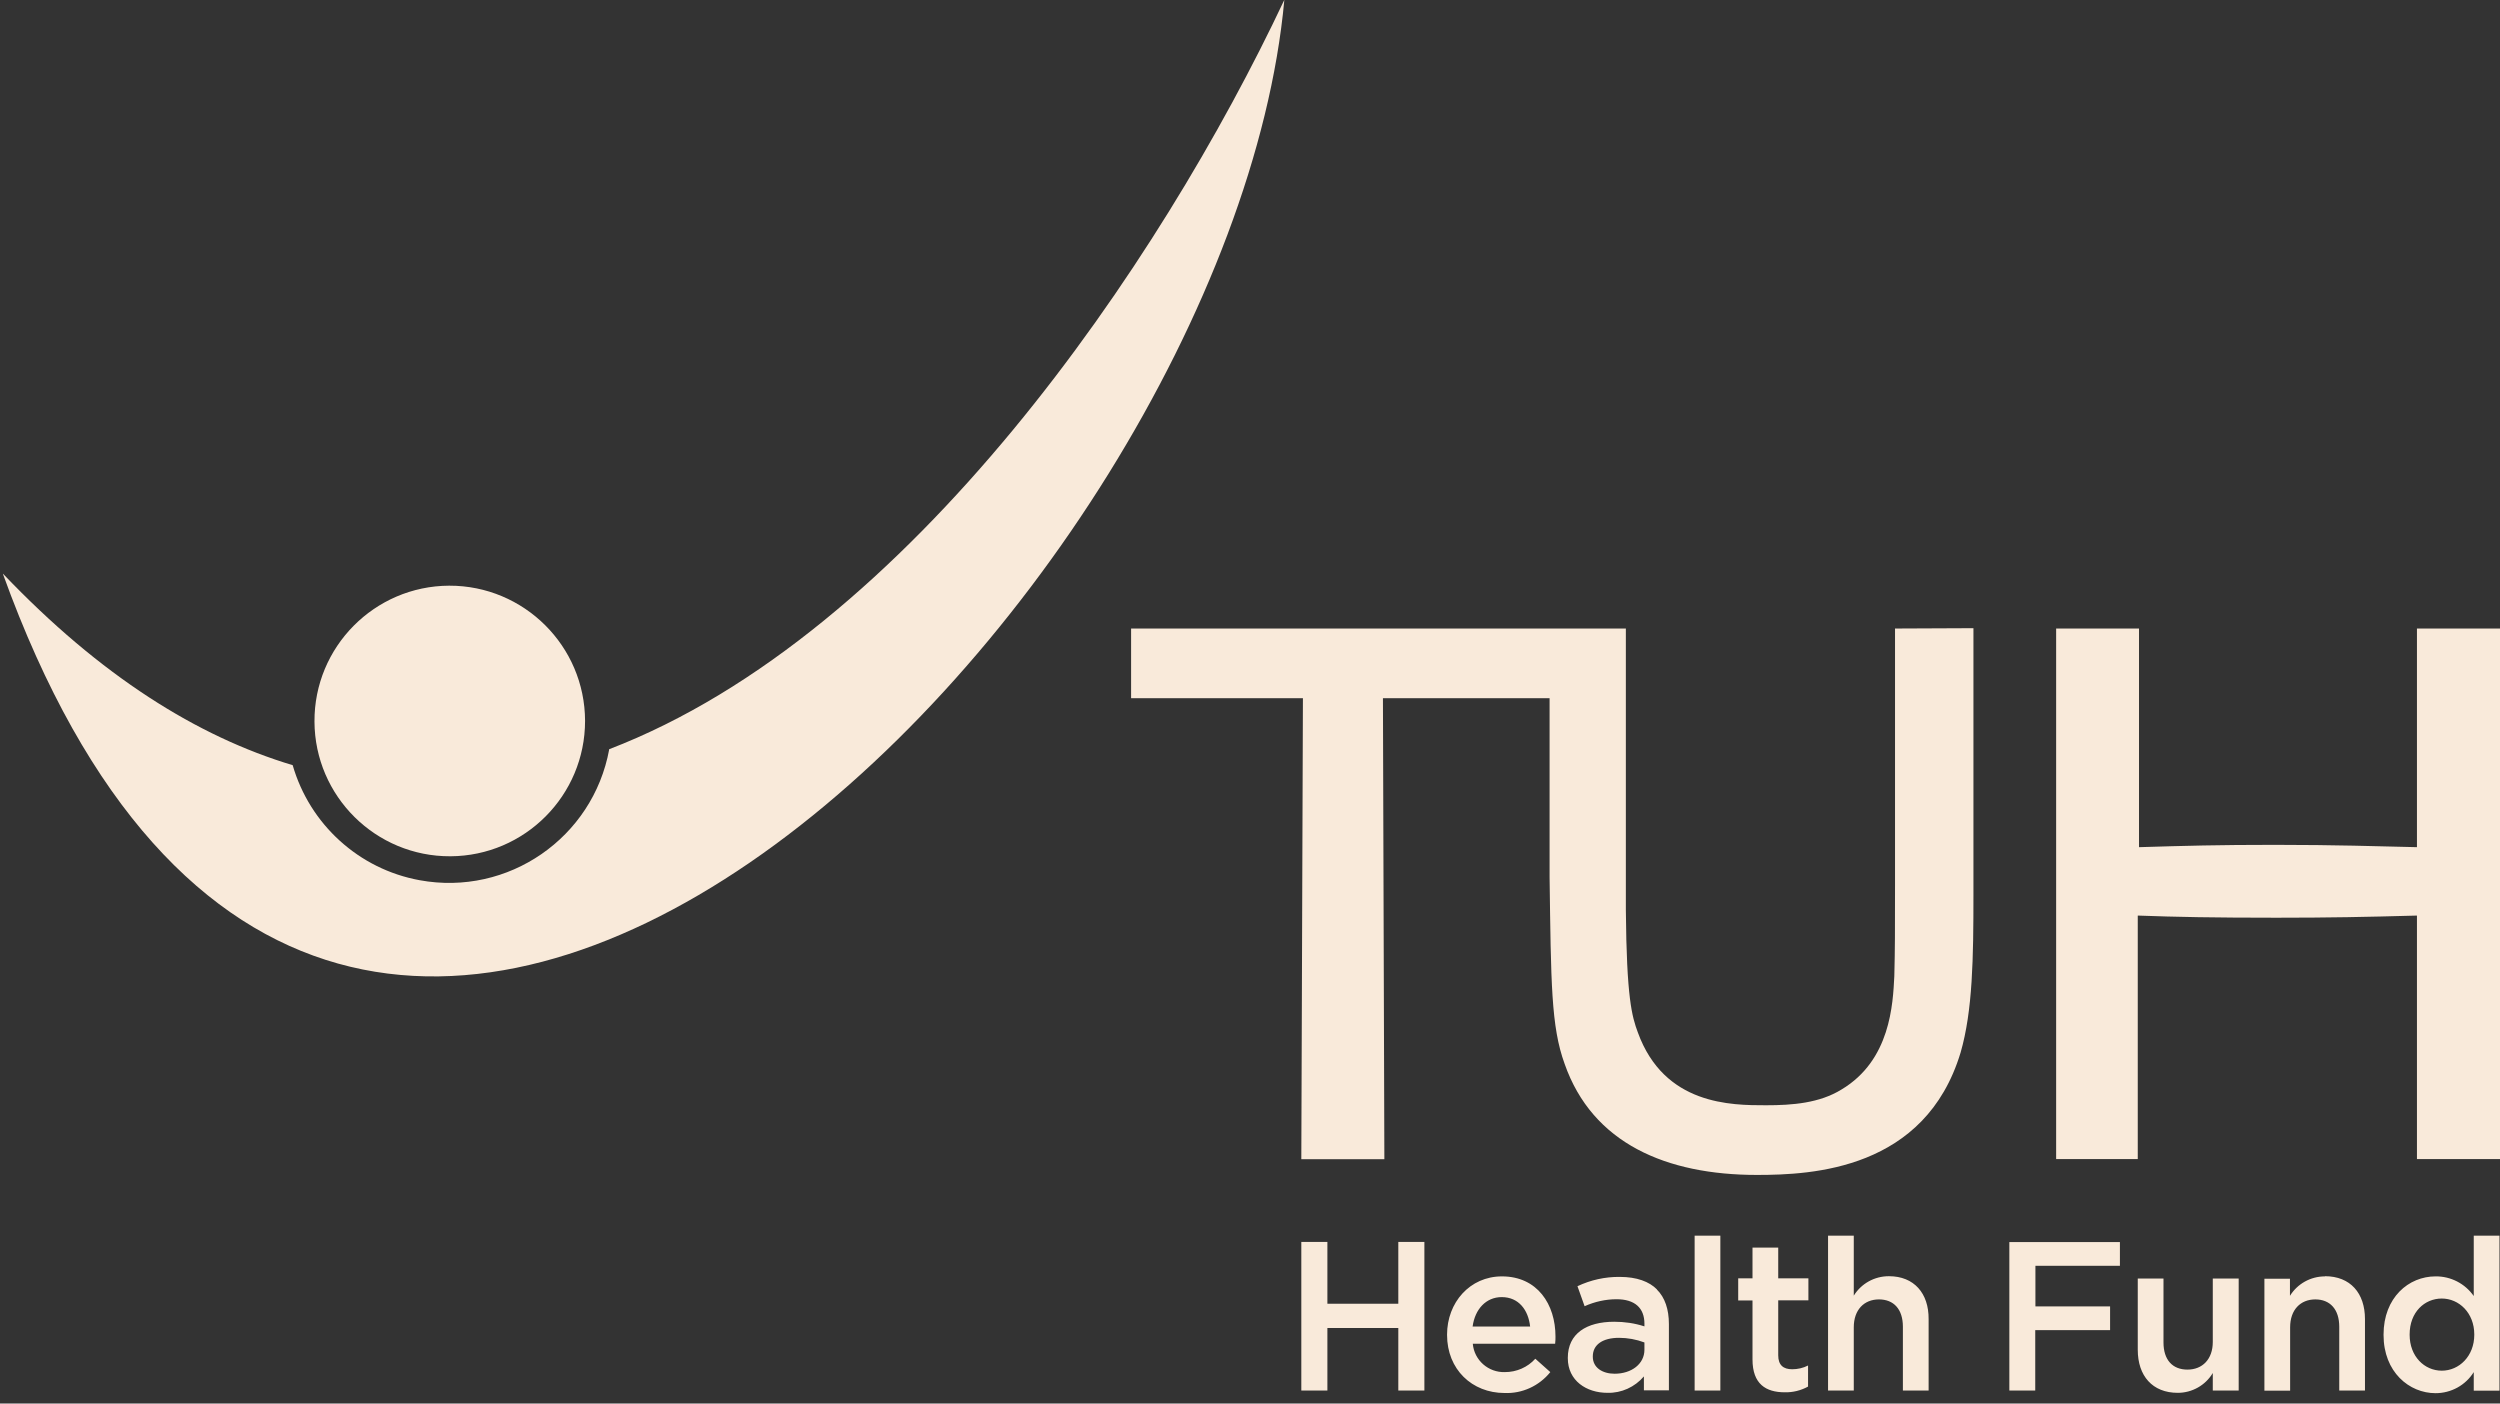
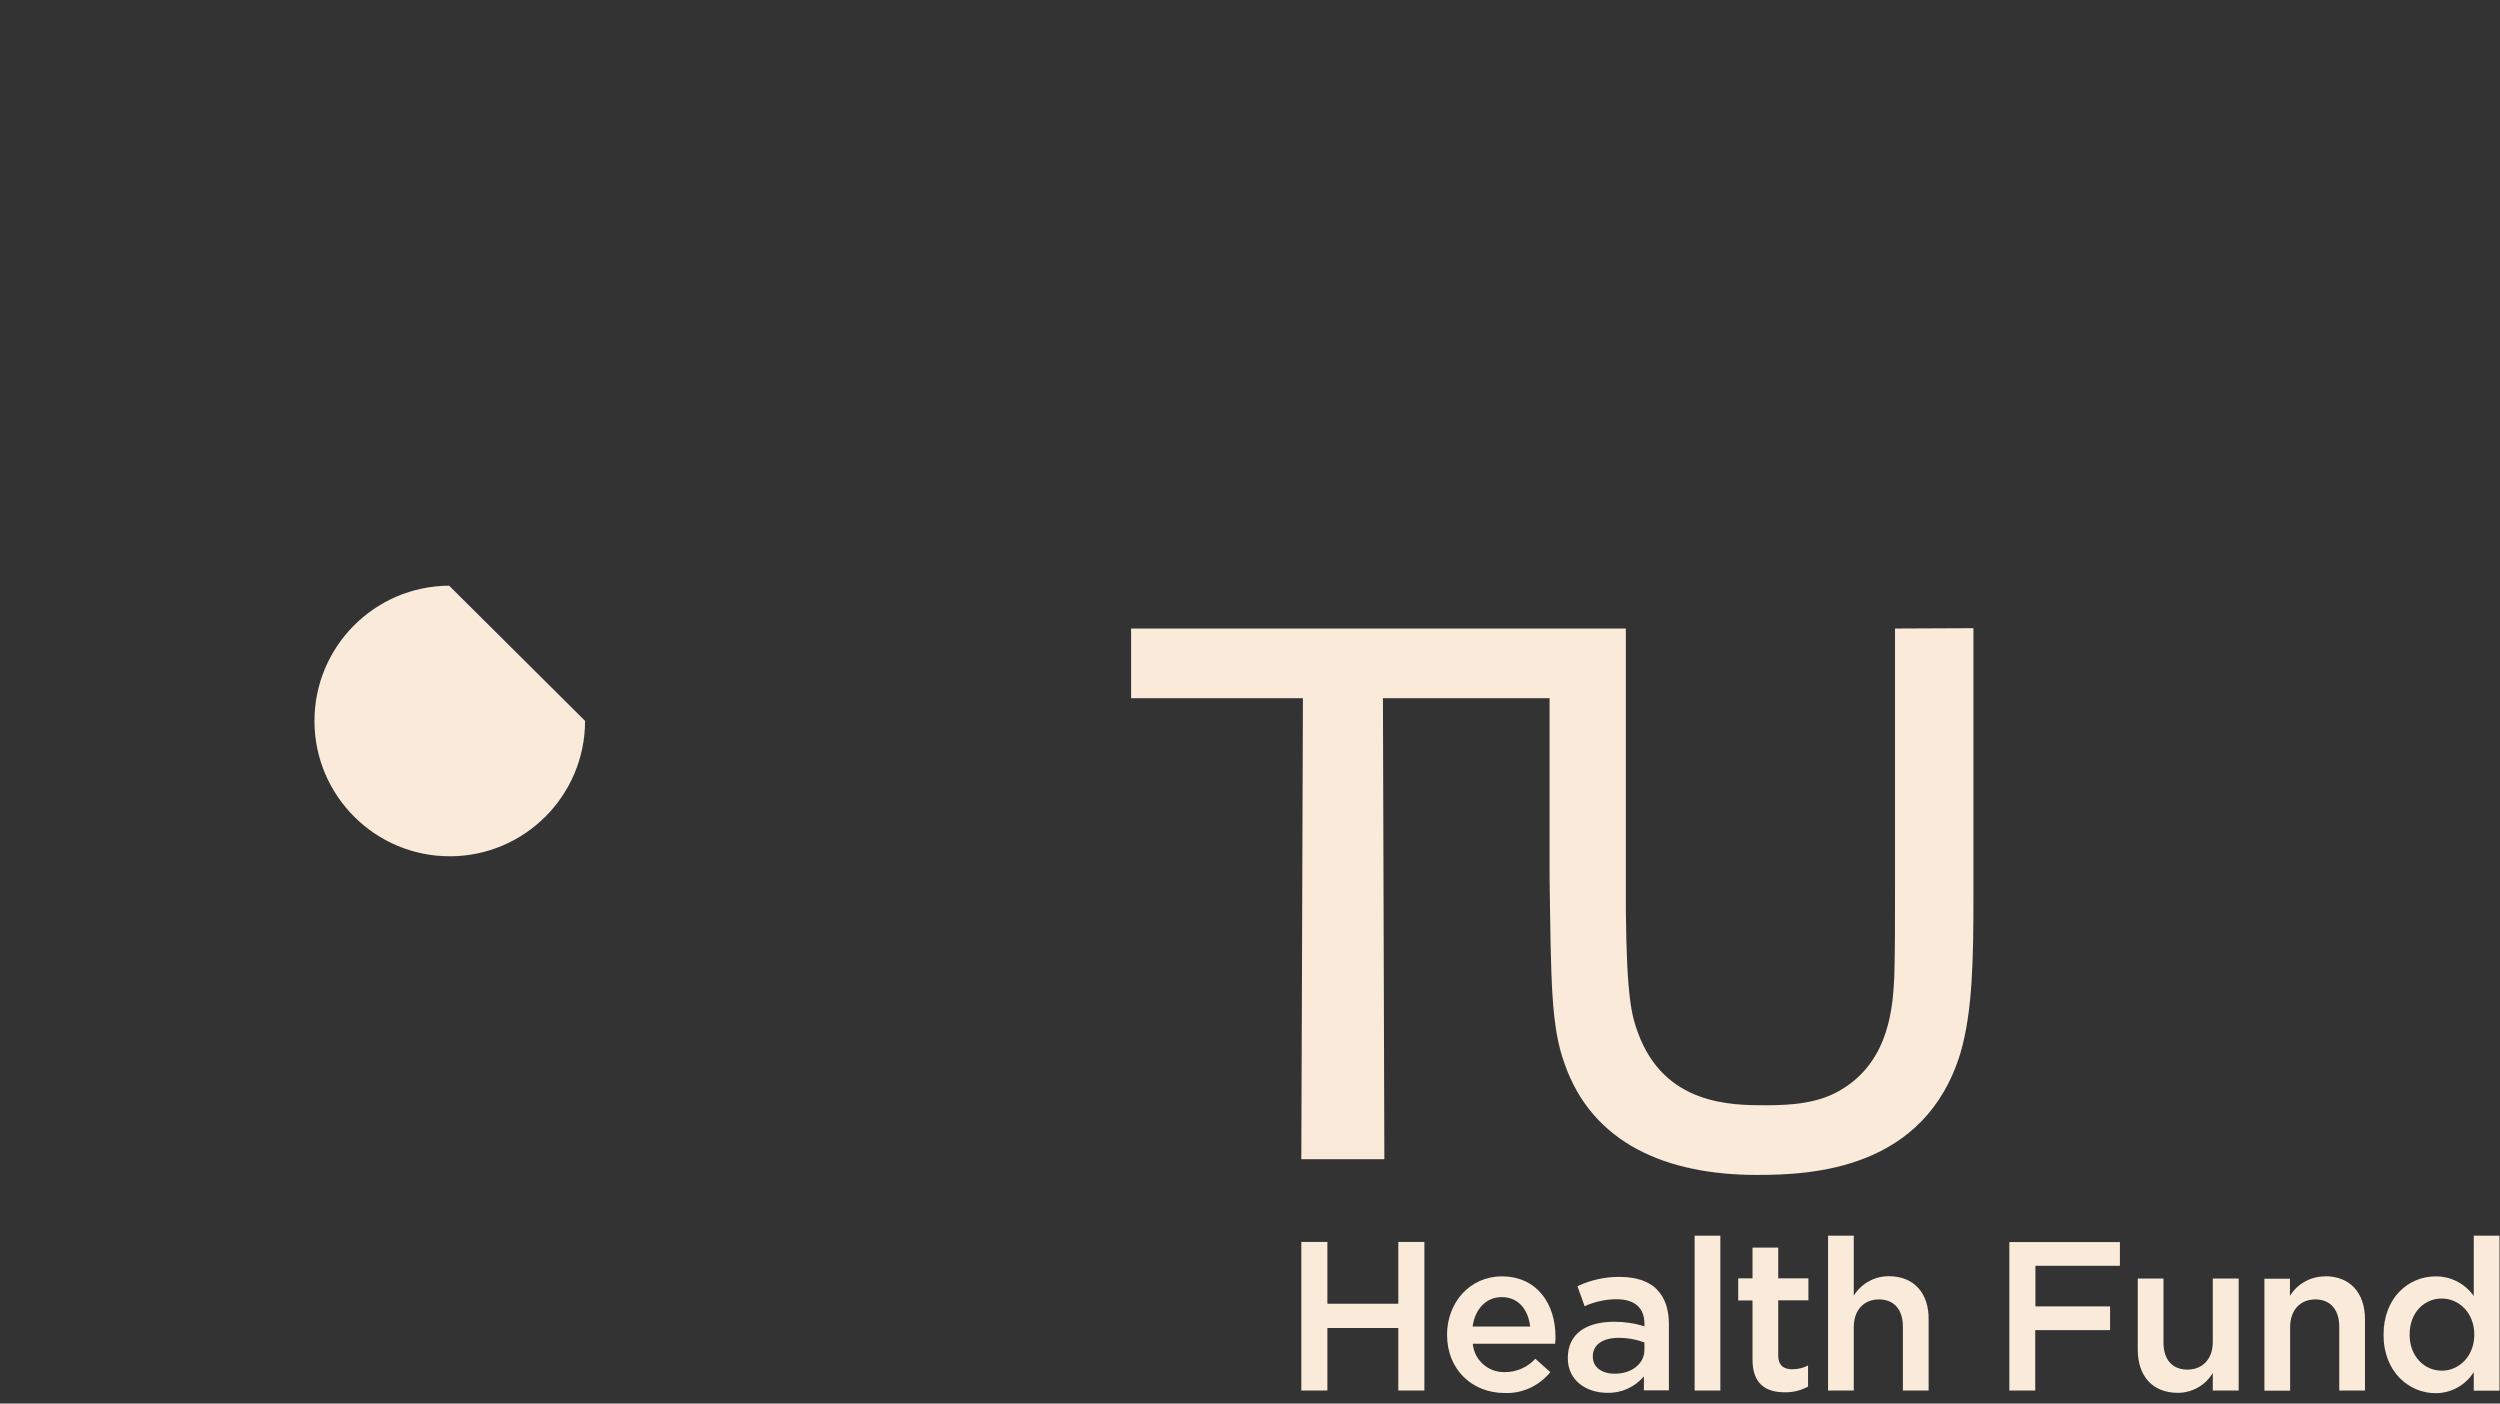
<svg xmlns="http://www.w3.org/2000/svg" width="114" height="64" viewBox="0 0 114 64" fill="none">
  <rect x="0" y="0" width="114" height="64" fill="#333333" stroke="none" />
  <g clip-path="url(#clip0_5171_1613)">
-     <path d="M20.481 26.707C17.076 26.723 14.323 29.5 14.34 32.905C14.356 36.309 17.133 39.062 20.538 39.046C23.934 39.03 26.679 36.269 26.679 32.872C26.671 29.46 23.894 26.698 20.481 26.707Z" fill="#F9EADA" />
+     <path d="M20.481 26.707C17.076 26.723 14.323 29.5 14.34 32.905C14.356 36.309 17.133 39.062 20.538 39.046C23.934 39.03 26.679 36.269 26.679 32.872Z" fill="#F9EADA" />
    <path d="M86.413 28.653V40.366C86.413 42.451 86.413 43.241 86.381 44.511C86.316 45.782 86.21 48.347 83.97 49.683C82.968 50.302 81.738 50.4 80.533 50.4C78.953 50.4 75.89 50.4 74.685 47.077C74.416 46.352 74.172 45.505 74.139 41.498V28.661H51.578V31.838H59.413L59.34 52.86H63.127L63.062 31.838H70.661V39.991C70.727 44.821 70.727 46.808 71.346 48.51C72.616 52.143 75.988 53.577 80.118 53.577C82.634 53.577 87.79 53.34 89.403 47.997C89.956 46.083 89.989 43.681 89.989 40.797V28.645L86.422 28.661L86.413 28.653Z" fill="#F9EADA" />
-     <path d="M114 52.852H110.213V41.75C107.867 41.815 106.222 41.848 103.811 41.848C100.952 41.848 99.242 41.815 97.482 41.75V52.852H93.76V28.662H97.539V38.631C99.706 38.566 101.115 38.525 103.738 38.525C106.491 38.525 108.453 38.59 110.213 38.631V28.662H114V52.852Z" fill="#F9EADA" />
-     <path d="M27.779 34.175C27.038 38.207 23.169 40.879 19.137 40.138C16.368 39.633 14.128 37.596 13.346 34.892C9.005 33.589 4.582 30.828 0.127 26.153C15.537 68.905 56.074 27.269 58.566 -0.008C52.914 11.989 41.478 28.914 27.77 34.167" fill="#F9EADA" />
    <path d="M112.827 60.85C112.827 59.864 112.127 59.213 111.345 59.213C110.563 59.213 109.879 59.832 109.879 60.85V60.866C109.879 61.852 110.555 62.503 111.345 62.503C112.135 62.503 112.827 61.843 112.827 60.866V60.85ZM113.976 56.354V63.415H112.803V62.568C112.428 63.171 111.768 63.529 111.06 63.529C109.862 63.529 108.69 62.568 108.69 60.874V60.858C108.69 59.164 109.838 58.203 111.06 58.203C111.752 58.195 112.404 58.529 112.803 59.099V56.346H113.976V56.354ZM106.018 58.203C105.367 58.203 104.764 58.537 104.422 59.09V58.309H103.257V63.415H104.43V60.524C104.43 59.726 104.902 59.253 105.578 59.253C106.254 59.253 106.67 59.709 106.67 60.5V63.407H107.843V60.149C107.843 58.968 107.175 58.195 106.018 58.195V58.203ZM100.903 61.192C100.903 61.982 100.431 62.454 99.747 62.454C99.062 62.454 98.655 62.006 98.655 61.216V58.3H97.482V61.55C97.482 62.739 98.15 63.513 99.307 63.513C99.958 63.513 100.569 63.171 100.903 62.609V63.407H102.084V58.3H100.903V61.192ZM91.618 63.407H92.807V60.654H96.22V59.571H92.815V57.722H96.668V56.639H91.626V63.407H91.618ZM86.128 58.195C85.477 58.195 84.874 58.529 84.532 59.082V56.346H83.359V63.407H84.532V60.524C84.532 59.726 85.004 59.253 85.68 59.253C86.356 59.253 86.772 59.701 86.772 60.5V63.407H87.945V60.149C87.953 58.977 87.285 58.195 86.137 58.195H86.128ZM81.087 56.891H79.914V58.292H79.262V59.302H79.914V61.99C79.914 63.114 80.525 63.489 81.388 63.489C81.755 63.497 82.121 63.407 82.447 63.228V62.267C82.227 62.381 81.975 62.438 81.722 62.438C81.323 62.438 81.087 62.251 81.087 61.803V59.294H82.463V58.292H81.087V56.891ZM77.275 63.407H78.448V56.346H77.275V63.407ZM74.986 61.216C74.62 61.078 74.221 61.005 73.83 61.005C73.072 61.005 72.632 61.322 72.632 61.852V61.868C72.632 62.365 73.072 62.642 73.626 62.642C74.4 62.642 74.986 62.194 74.986 61.55V61.216ZM75.548 58.797C75.923 59.164 76.102 59.709 76.102 60.377V63.399H74.962V62.764C74.546 63.252 73.936 63.529 73.3 63.513C72.339 63.513 71.492 62.959 71.492 61.933V61.917C71.492 60.809 72.347 60.272 73.61 60.272C74.074 60.272 74.538 60.337 74.986 60.483V60.361C74.986 59.636 74.538 59.245 73.716 59.245C73.211 59.245 72.714 59.359 72.258 59.563L71.932 58.651C72.535 58.366 73.194 58.219 73.862 58.227C74.636 58.227 75.206 58.439 75.565 58.805L75.548 58.797ZM69.774 60.491C69.692 59.734 69.252 59.148 68.478 59.148C67.762 59.148 67.257 59.701 67.151 60.491H69.774ZM70.93 60.939C70.93 61.045 70.93 61.151 70.914 61.273H67.159C67.224 62.031 67.876 62.593 68.625 62.568C69.155 62.568 69.659 62.349 70.01 61.958L70.694 62.568C70.189 63.196 69.415 63.554 68.609 63.521C67.126 63.521 65.986 62.446 65.986 60.874V60.858C65.986 59.4 67.021 58.203 68.487 58.203C70.108 58.203 70.93 59.481 70.93 60.947M63.763 56.631H64.952V63.407H63.763V60.557H60.529V63.407H59.34V56.631H60.529V59.449H63.763V56.631Z" fill="#F9EADA" />
  </g>
  <defs>
    <clipPath id="clip0_5171_1613">
      <rect width="113.865" height="63.53" fill="white" transform="translate(0.135 -0)" />
    </clipPath>
  </defs>
</svg>